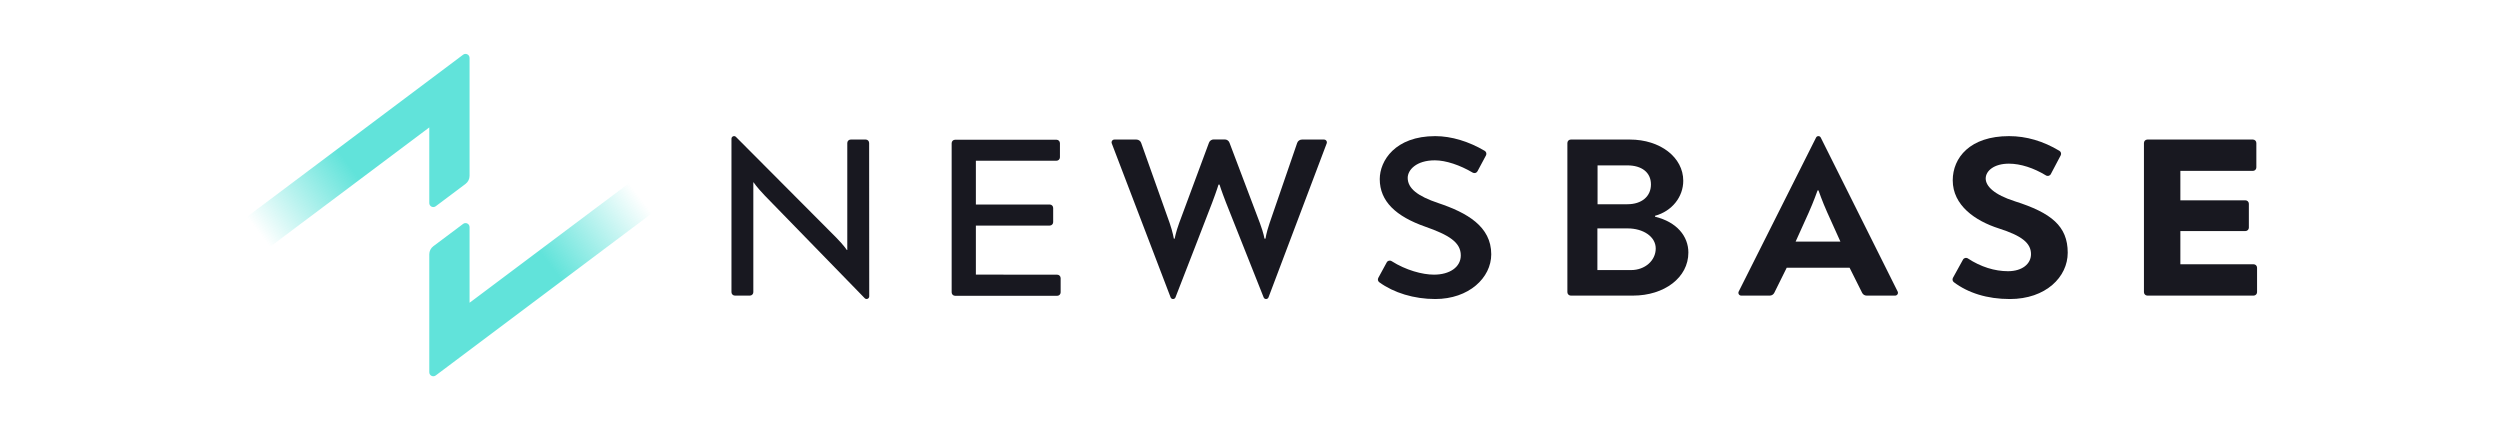
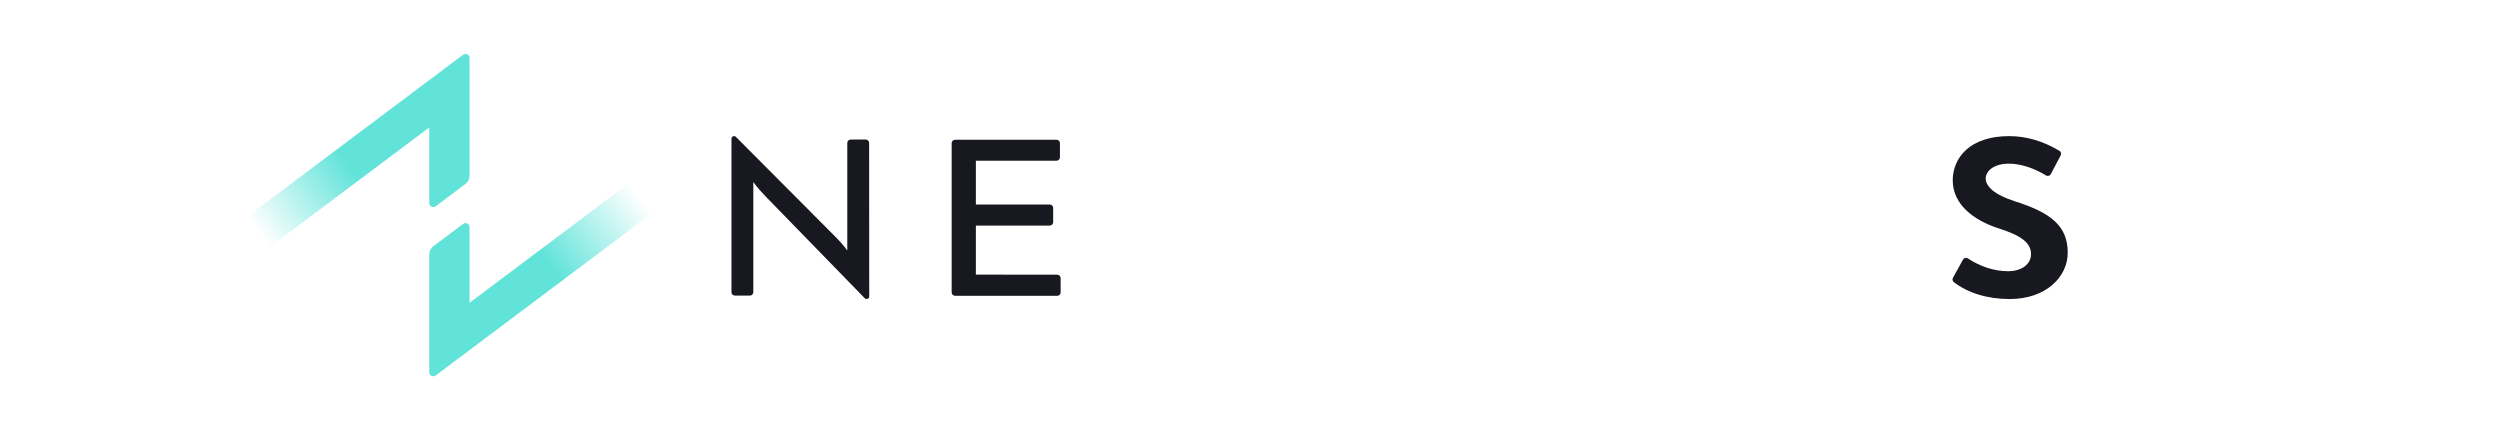
<svg xmlns="http://www.w3.org/2000/svg" id="_イヤー_1" viewBox="0 0 3517.7 605.29">
  <defs>
    <style>.cls-1{fill:#181820;}.cls-2{fill:url(#_規グラデーションスウォッチ_3);}.cls-3{fill:url(#_称未設定グラデーション_2);}</style>
    <linearGradient id="_規グラデーションスウォッチ_3" x1="392.92" y1="365.03" x2="518.78" y2="268.48" gradientTransform="matrix(1, 0, 0, 1, 0, 0)" gradientUnits="userSpaceOnUse">
      <stop offset="0" stop-color="#61e3da" stop-opacity="0" />
      <stop offset="1" stop-color="#61e3da" />
    </linearGradient>
    <linearGradient id="_称未設定グラデーション_2" x1="-9944.7" y1="-8065.56" x2="-9818.84" y2="-8162.11" gradientTransform="translate(-9072.88 -7825.31) rotate(-180)" gradientUnits="userSpaceOnUse">
      <stop offset="0" stop-color="#61e3da" stop-opacity="0" />
      <stop offset="1" stop-color="#61e3da" />
    </linearGradient>
  </defs>
  <g>
    <path class="cls-2" d="M651.64,76.99l-307.54,230.68c-2.5,1.88-3.01,5.43-1.14,7.93l25.09,33.55c1.88,2.51,5.43,3.02,7.94,1.14l228.03-170.98v106.38c0,4.67,5.33,7.34,9.07,4.54l41.95-31.46c3.57-2.68,5.67-6.88,5.67-11.34V81.52c0-4.67-5.34-7.34-9.07-4.54Z" />
    <path class="cls-3" d="M613.1,528.3l307.54-230.68c2.5-1.88,3.01-5.43,1.14-7.93l-25.09-33.55c-1.88-2.51-5.43-3.02-7.94-1.14l-228.03,170.98v-106.4c0-4.67-5.33-7.34-9.07-4.54l-41.95,31.44c-3.57,2.68-5.67,6.88-5.67,11.34v165.94c0,4.67,5.34,7.34,9.07,4.54Z" />
  </g>
  <g>
    <path class="cls-1" d="M1197.02,196.36c-2.66,0-4.82,2.16-4.82,4.82v150.58h-.61s-3.74-5.93-14.81-17.29l-141.25-141.84c-2.32-2.33-6.3-.69-6.3,2.6v215.89c0,2.66,2.16,4.82,4.82,4.82h21.12c2.66,0,4.82-2.16,4.82-4.82v-154.57h.36s3.81,6.1,15.87,18.75l140.52,144.31c2.31,2.37,6.33,.73,6.33-2.57l-.13-215.87c0-2.66-2.16-4.82-4.82-4.82h-21.09Z" />
    <path class="cls-1" d="M1343.87,416.22h143.72c2.66,0,4.82-2.16,4.82-4.82v-20.06c0-2.66-2.15-4.82-4.81-4.82l-114.47-.13v-68.99h103.94c2.66,0,4.82-2.16,4.82-4.82v-19.99c0-2.66-2.16-4.82-4.82-4.82h-103.94v-61.61h113.46c2.66,0,4.82-2.16,4.82-4.82v-19.89c0-2.66-2.16-4.82-4.82-4.82h-142.72c-2.66,0-4.82,2.16-4.82,4.82v209.94c0,2.66,2.16,4.82,4.82,4.82Z" />
-     <path class="cls-1" d="M2023.88,285.78c-29.51-9.89-43.13-20.85-43.13-35.51,0-11.05,11.95-24.67,38.21-24.67,15.55,0,35.45,6.76,53.23,17.28,2.37,1.4,5.42,.57,6.72-1.85l11.97-22.36c1.22-2.28,.42-5.12-1.8-6.44-21.97-12.99-46.65-20.69-69.59-20.69-56.5,0-78.08,34.73-78.08,60.5,0,31.22,22.84,52.46,63.85,66.85,33.6,11.79,50.18,22.05,50.18,40.5,0,16.43-15.59,27.07-37.7,27.07-16.43,0-39.71-6.32-59.64-19-2.37-1.51-5.52-.73-6.86,1.73l-11.86,21.79c-1.15,2.12-.57,4.78,1.38,6.19,20.47,14.87,48.86,23.59,78.72,23.59,47.23,0,78.82-29.81,78.82-62.98,0-39.19-34.12-58.49-74.43-72Z" />
    <path class="cls-1" d="M2835.12,283.23c-29.46-9.35-41.08-21.4-41.08-32.07s11.69-20.87,32.58-20.87c16.54,0,34.99,6.06,52.23,16.55,2.38,1.45,5.49,.62,6.79-1.84,3.65-6.91,10.48-19.85,13.93-26.37,1.2-2.27,.4-5.08-1.8-6.4-22.83-13.72-46.49-20.69-70.95-20.69-54.84,0-79.17,30.33-79.17,62.23,0,35.03,31.37,56.96,64.94,67.68,32.17,10.27,45.19,20.53,45.19,36.13,0,13.75-12.42,24.03-32.38,24.03-18.61,0-38.47-6.11-56.42-17.96-2.36-1.56-5.54-.81-6.9,1.67l-14.13,25.61c-1.15,2.09-.61,4.72,1.29,6.16,19.87,15,46.77,23.68,78.74,23.68,50.66,0,81.46-31.03,81.46-65.2,0-37.46-23.23-56.11-74.33-72.32Z" />
-     <path class="cls-1" d="M3174.86,235.63v-34.45c0-2.66-2.16-4.82-4.82-4.82h-148.52c-2.66,0-4.82,2.16-4.82,4.82v209.94c0,2.66,2.16,4.82,4.82,4.82h149.52c2.66,0,4.82-2.16,4.82-4.82v-34.45c0-2.66-2.16-4.82-4.82-4.82h-103.09v-46.73h91.56c2.66,0,4.82-2.16,4.82-4.82v-33.61c0-2.66-2.16-4.82-4.82-4.82h-91.56v-41.42h102.09c2.66,0,4.82-2.16,4.82-4.82Z" />
-     <path class="cls-1" d="M2328.74,304.89v-1.24c23.91-6.5,39.74-26.63,39.74-49.28,0-32.94-32.33-58.01-75.14-58.01h-83.09c-2.66,0-4.82,2.16-4.82,4.82v209.94c0,2.66,2.16,4.82,4.82,4.82h87.47c44.15,0,77.96-25.41,77.96-60.54,0-22.88-16.08-42.97-46.93-50.51Zm-80.85-72.18h41.97c20,0,33.16,9.71,33.16,26.79s-13.16,27.87-33.16,27.87h-41.97v-54.66Zm47.23,147.3h-47.46v-58.62h42.78c21.27,0,39.31,11.27,39.31,28.25s-15.14,30.37-34.63,30.37Z" />
-     <path class="cls-1" d="M1780.75,335.76h-1.59s-.66-6.32-6.42-21.94l-42.77-113.04c-1.04-2.76-3.68-4.58-6.63-4.58h-15.59c-2.96,0-5.61,1.84-6.64,4.62-7.6,20.45-38.07,102.4-41.94,113-4.77,13.06-6.32,21.97-6.32,21.97h-1.15s-1.55-9.37-5.91-21.97l-40.09-112.75c-1-2.83-3.68-4.71-6.68-4.71h-30.99c-2.78,0-4.7,2.79-3.71,5.39l82.79,216.64c1.2,3.15,5.65,3.17,6.87,.02,11.07-28.46,45.23-116.34,51.54-133.04,6.61-17.48,9.01-25.61,9.01-25.61h1.42s2.42,7.98,9.11,25.26l52.97,133.39c1.24,3.13,5.68,3.09,6.87-.06l81.85-216.62c.98-2.6-.94-5.37-3.71-5.37h-31.13c-3.02,0-5.71,1.91-6.7,4.77-7.03,20.38-34.39,99.72-38.78,112.69-5.19,15.33-5.69,21.94-5.69,21.94Z" />
-     <path class="cls-1" d="M2670.15,410.19l-108.21-216.63c-1.36-2.71-5.23-2.72-6.59,0l-108.85,216.63c-1.33,2.64,.59,5.75,3.55,5.75h40.17c2.69,0,5.15-1.53,6.35-3.94l17.47-35.25h88.5l17.63,35.27c1.2,2.4,3.65,3.92,6.34,3.92h40.1c2.95,0,4.87-3.1,3.55-5.74Zm-112.66-142.33h1.24s5.58,16.02,12.22,30.78c8.22,18.25,18.64,41.29,18.64,41.29h-63s10.47-23.18,18.33-40.59c6.87-15.23,12.57-31.47,12.57-31.47Z" />
  </g>
</svg>